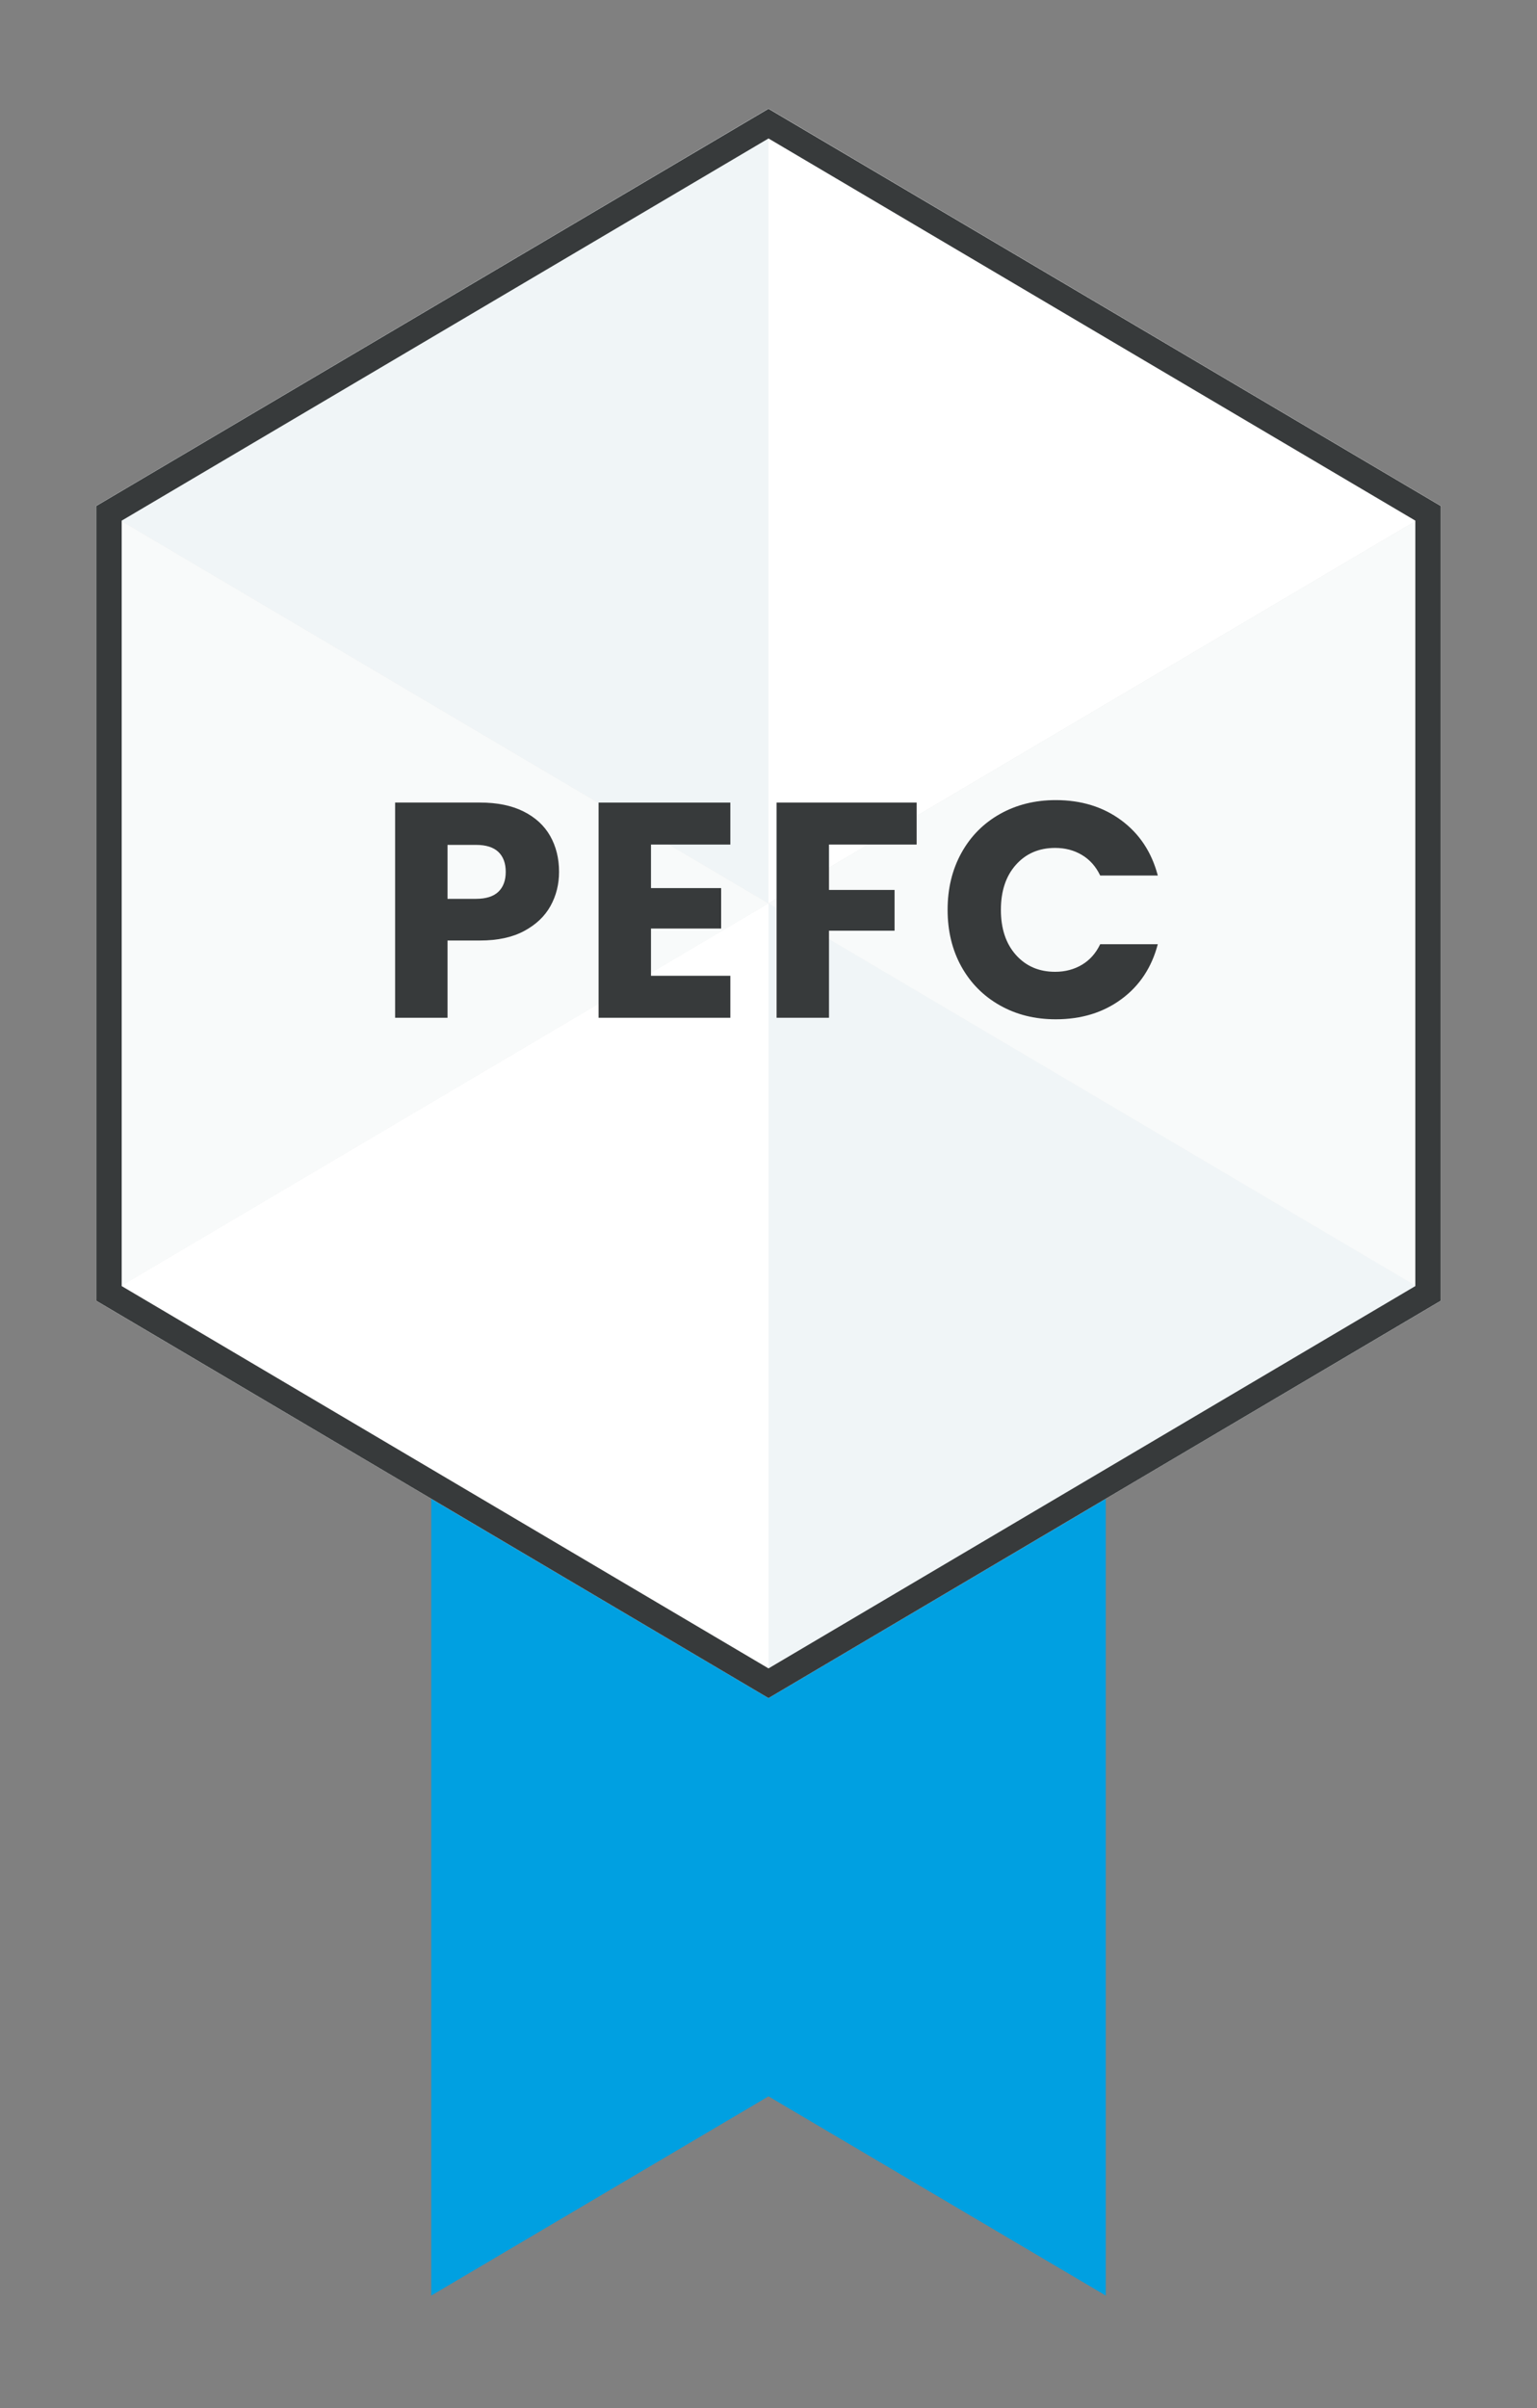
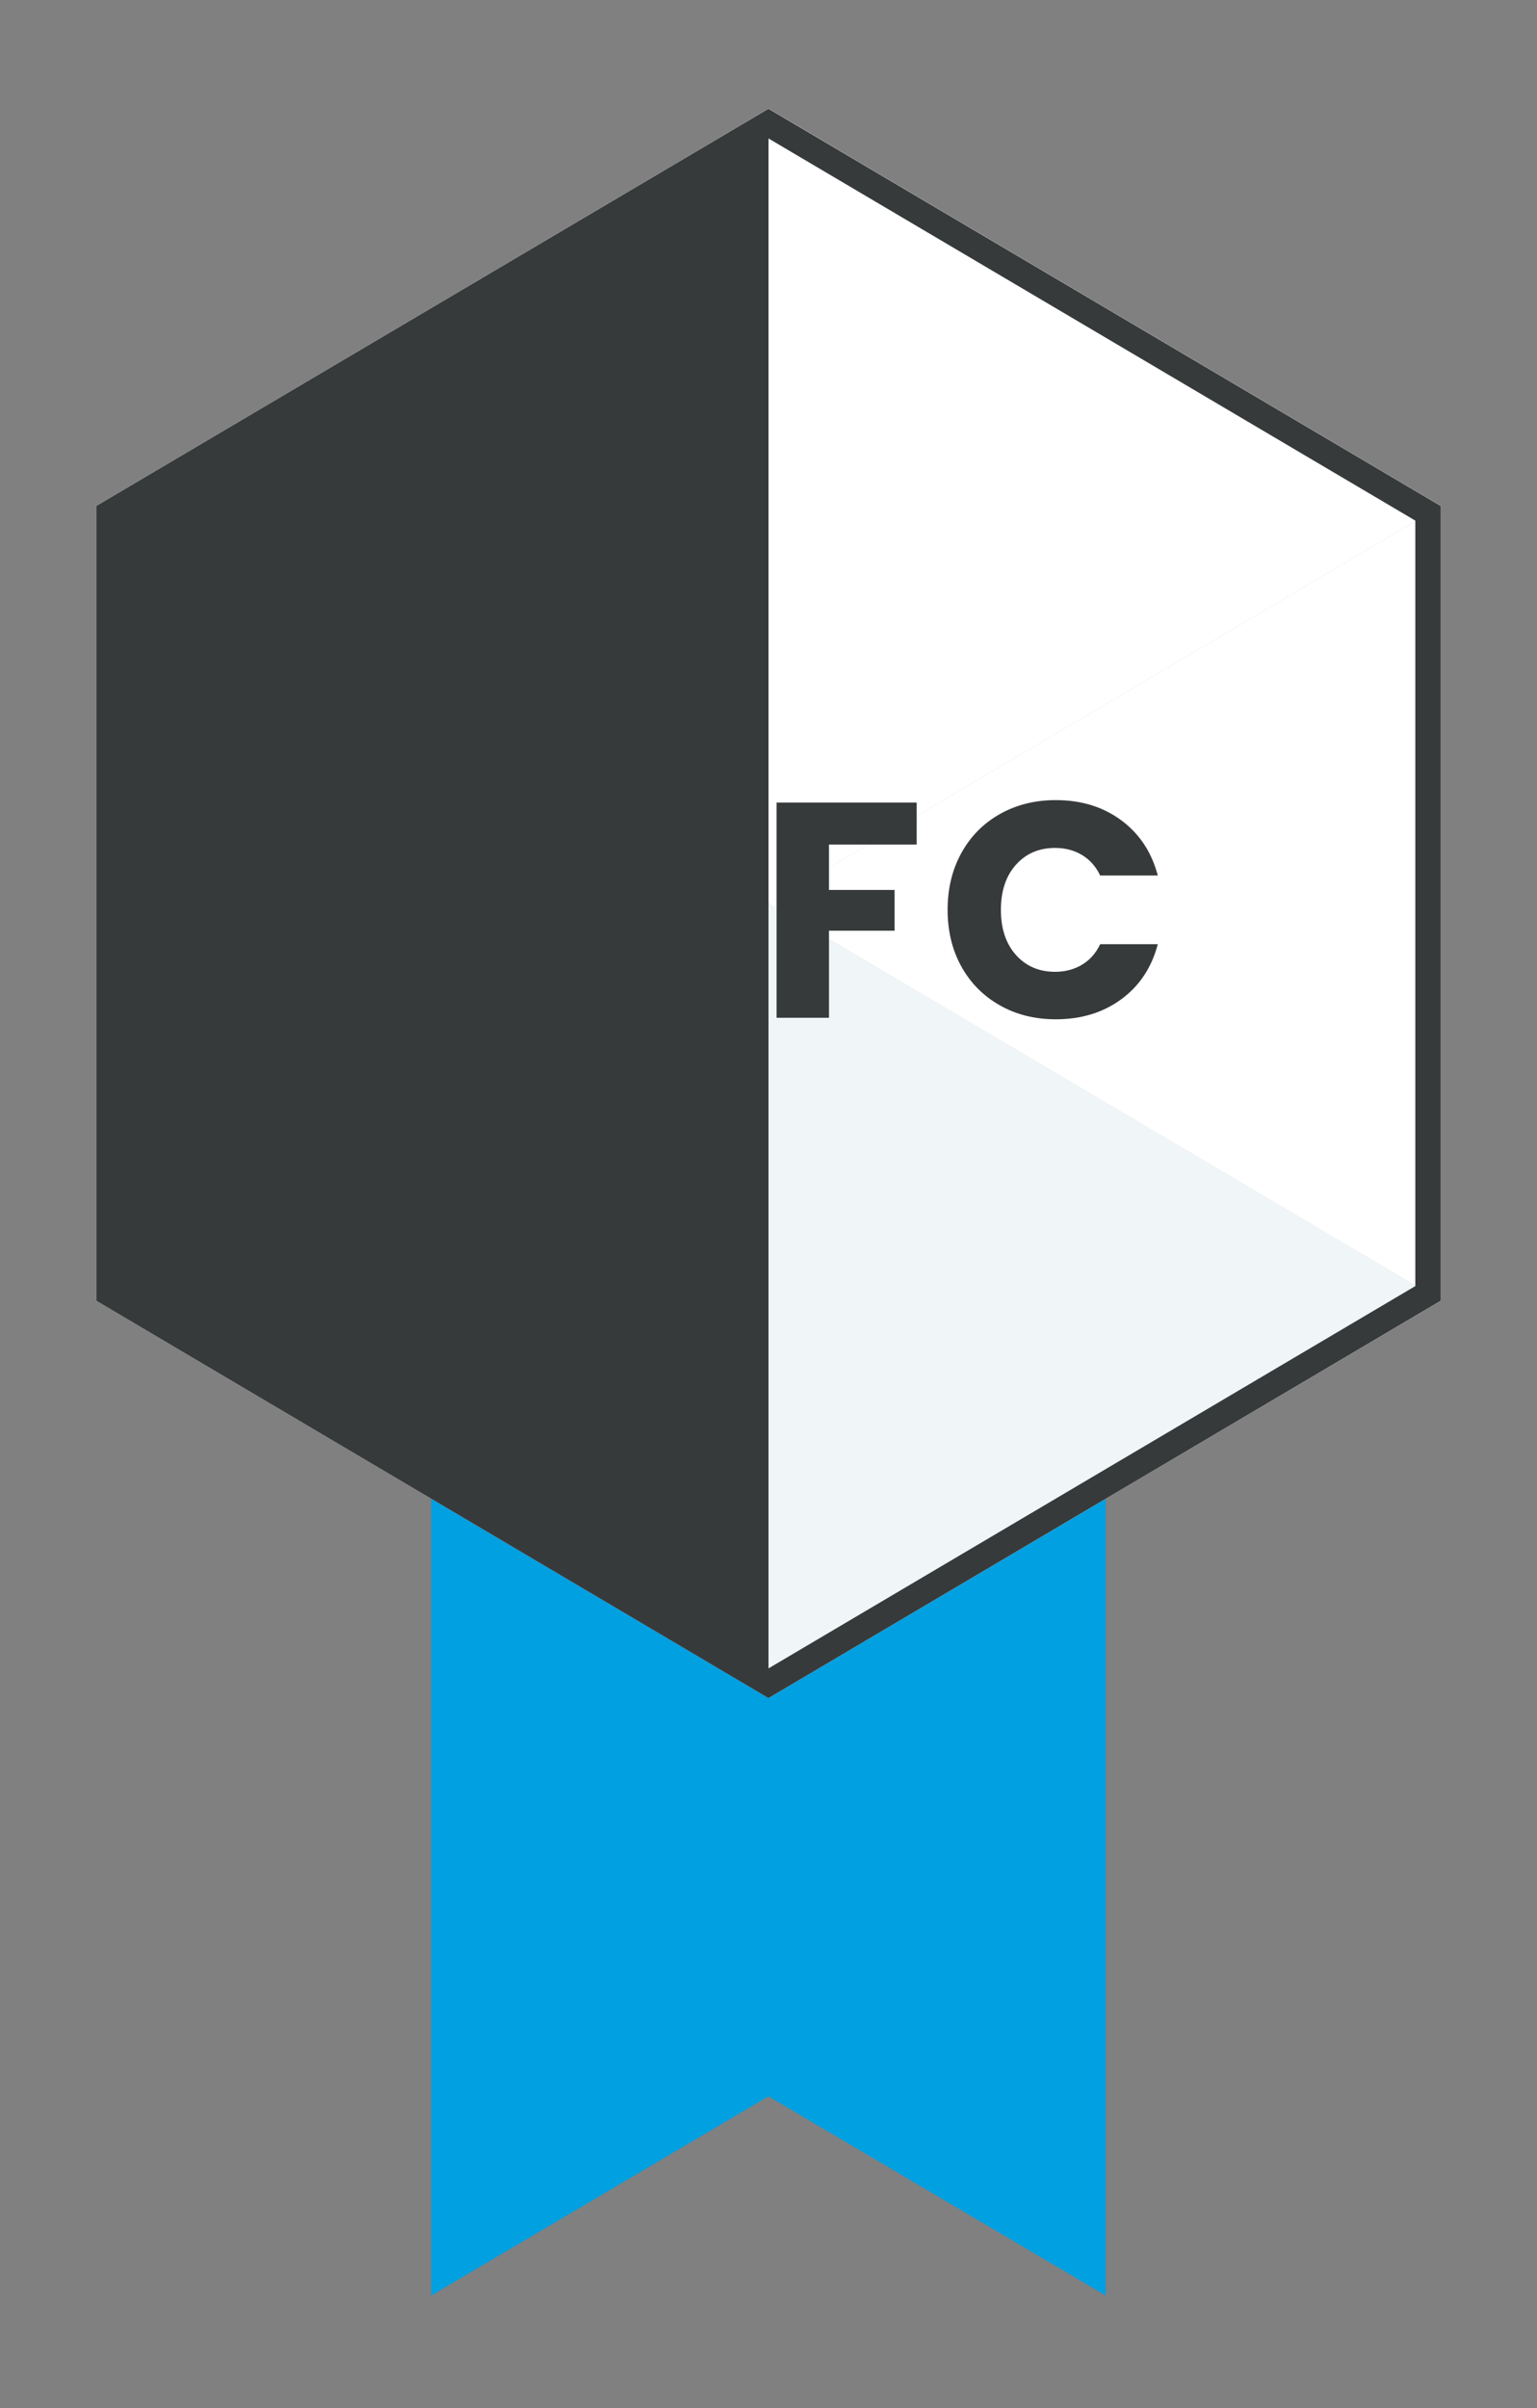
<svg xmlns="http://www.w3.org/2000/svg" version="1.1" id="Layer_1" x="0px" y="0px" viewBox="0 0 60.19 94.264" style="enable-background:new 0 0 60.19 94.264;" xml:space="preserve">
  <rect x="0" y="0" width="60.19" height="94.264" fill="#808080" stroke="none" />
  <style type="text/css">
	.st0{fill:#00A0E1;}
	.st1{fill:#FFFFFF;}
	.st2{fill:#F0F5F7;}
	.st3{fill:#F8FAFA;}
	.st4{fill:#373A3B;}
	.st5{fill:#303434;}
	.st6{fill:#2A2E30;}
</style>
  <g>
    <polygon class="st0" points="30.095,50.867 16.888,58.665 16.888,74.261 16.888,74.261 16.888,89.856 30.095,82.058 43.302,89.856    43.302,74.261 43.302,58.665  " />
    <polygon class="st1" points="56.428,19.808 30.095,4.254 30.095,35.362  " />
-     <polygon class="st1" points="3.762,19.808 30.095,4.254 30.095,35.362  " />
    <polygon class="st1" points="56.428,50.912 30.095,35.359 30.095,66.466  " />
    <polygon class="st1" points="30.095,35.362 56.428,50.915 56.428,19.808  " />
    <polygon class="st1" points="3.762,50.912 30.095,35.359 30.095,66.466  " />
    <polygon class="st1" points="30.095,35.362 3.762,50.915 3.762,19.808  " />
    <polygon class="st1" points="56.428,19.808 30.095,4.254 30.095,35.362  " />
    <polygon class="st2" points="3.762,19.808 30.095,4.254 30.095,35.362  " />
    <polygon class="st2" points="56.428,50.912 30.095,35.359 30.095,66.466  " />
-     <polygon class="st3" points="30.095,35.362 56.428,50.915 56.428,19.808  " />
-     <polygon class="st1" points="3.762,50.912 30.095,35.359 30.095,66.466  " />
    <polygon class="st3" points="30.095,35.362 3.762,50.915 3.762,19.808  " />
    <g>
-       <path class="st4" d="M30.095,5.42l25.33,14.959v29.963l-25.33,14.965L4.765,50.342V20.38L30.095,5.42 M30.095,4.259l-26.33,15.55    v31.1l0.01,0.01l26.32,15.55l26.32-15.55l0.01-0.01v-31.1L30.095,4.259L30.095,4.259z" />
+       <path class="st4" d="M30.095,5.42l25.33,14.959v29.963l-25.33,14.965V20.38L30.095,5.42 M30.095,4.259l-26.33,15.55    v31.1l0.01,0.01l26.32,15.55l26.32-15.55l0.01-0.01v-31.1L30.095,4.259L30.095,4.259z" />
    </g>
    <g>
-       <polygon class="st4" points="56.425,50.909 56.415,50.919 56.425,50.919 56.425,50.909   " />
-     </g>
+       </g>
    <g>
      <polygon class="st4" points="3.765,50.909 3.765,50.919 3.775,50.919 3.765,50.909   " />
    </g>
    <path class="st4" d="M21.557,35.465c-0.225,0.404-0.568,0.729-1.032,0.978s-1.04,0.372-1.728,0.372h-1.272v3.024h-2.052v-8.424   h3.324c0.672,0,1.239,0.115,1.704,0.348c0.464,0.232,0.812,0.552,1.044,0.96c0.231,0.408,0.348,0.876,0.348,1.404   C21.893,34.615,21.781,35.061,21.557,35.465z M19.517,34.907c0.192-0.184,0.288-0.443,0.288-0.779s-0.096-0.597-0.288-0.78   s-0.484-0.276-0.876-0.276h-1.116v2.112h1.116C19.033,35.183,19.325,35.091,19.517,34.907z" />
    <path class="st4" d="M25.493,33.059v1.704h2.748v1.584h-2.748v1.848h3.108v1.645h-5.16v-8.424h5.16v1.644H25.493z" />
    <path class="st4" d="M35.896,31.415v1.644h-3.432v1.776h2.568v1.596h-2.568v3.408h-2.052v-8.424H35.896z" />
    <path class="st4" d="M37.648,33.389c0.36-0.652,0.862-1.16,1.507-1.524c0.644-0.363,1.374-0.546,2.189-0.546   c1,0,1.856,0.265,2.568,0.792c0.712,0.528,1.188,1.248,1.428,2.16h-2.256c-0.168-0.352-0.406-0.62-0.714-0.804   c-0.309-0.185-0.658-0.276-1.05-0.276c-0.633,0-1.145,0.221-1.536,0.66c-0.393,0.44-0.588,1.028-0.588,1.764   c0,0.736,0.195,1.324,0.588,1.765c0.392,0.439,0.903,0.66,1.536,0.66c0.392,0,0.741-0.093,1.05-0.276   c0.308-0.184,0.546-0.452,0.714-0.804h2.256c-0.24,0.912-0.716,1.63-1.428,2.153c-0.712,0.524-1.568,0.786-2.568,0.786   c-0.815,0-1.546-0.182-2.189-0.546c-0.645-0.364-1.146-0.87-1.507-1.518c-0.359-0.648-0.539-1.389-0.539-2.221   S37.288,34.041,37.648,33.389z" />
  </g>
</svg>